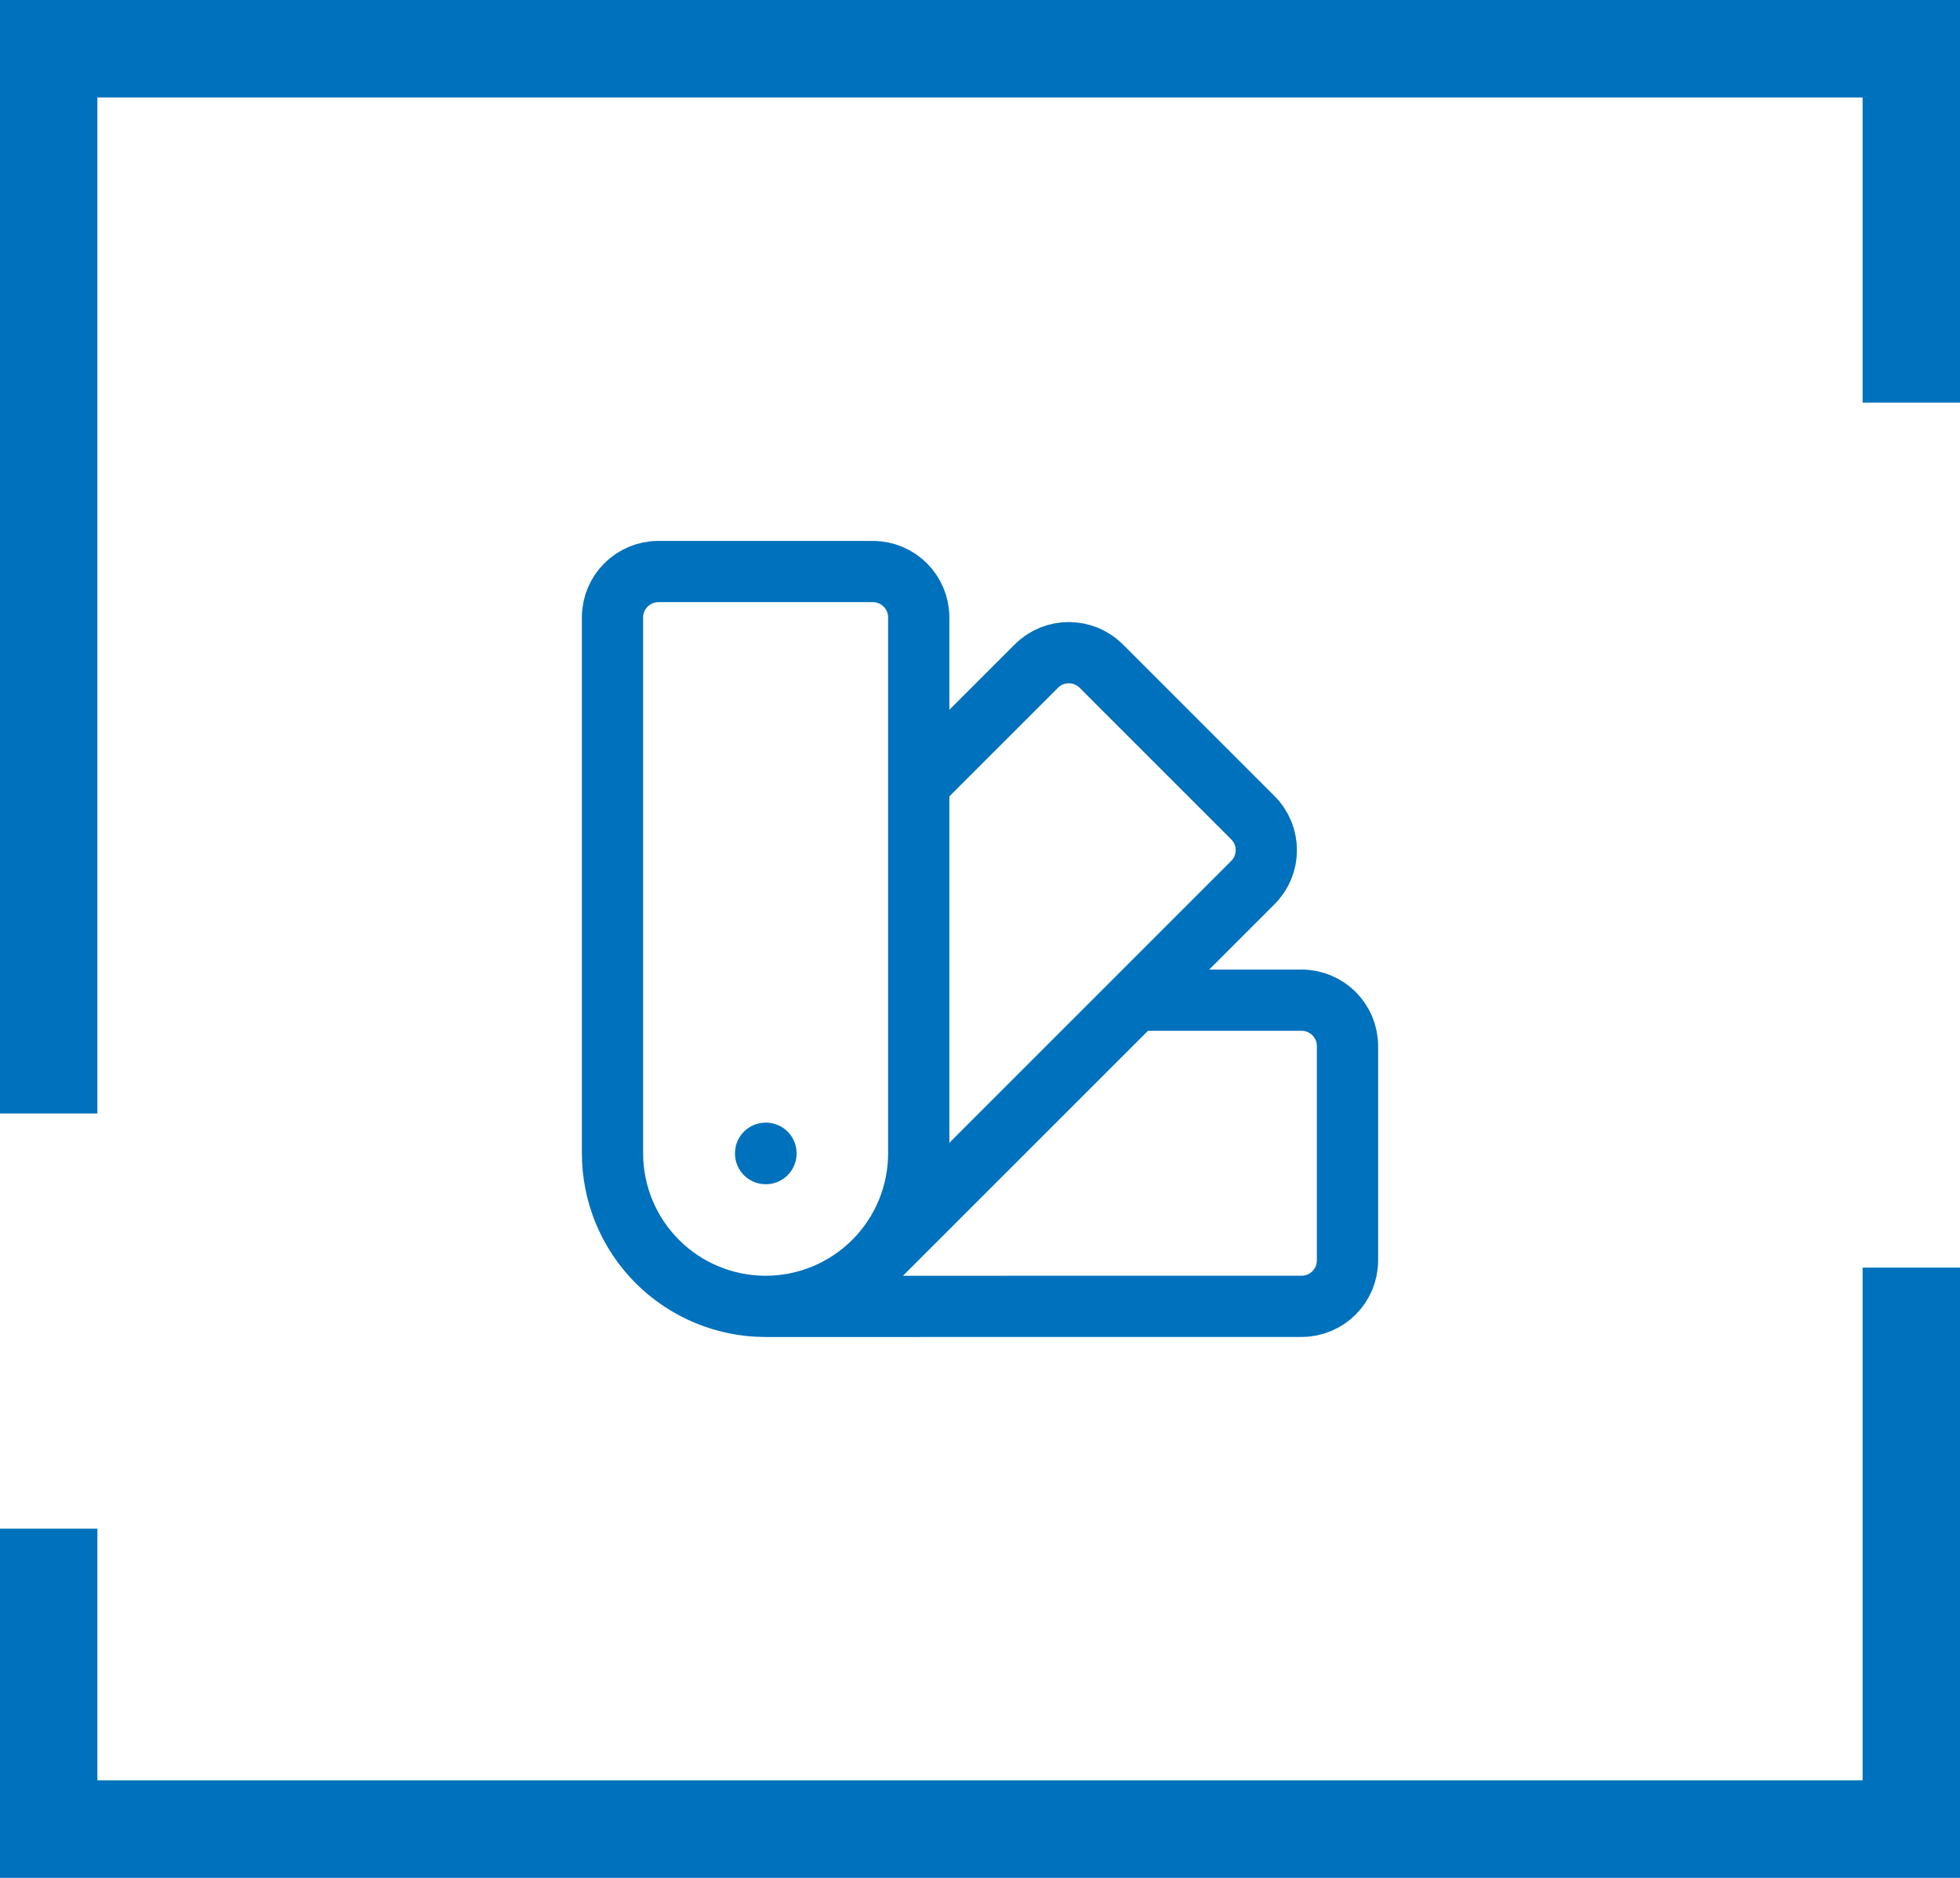
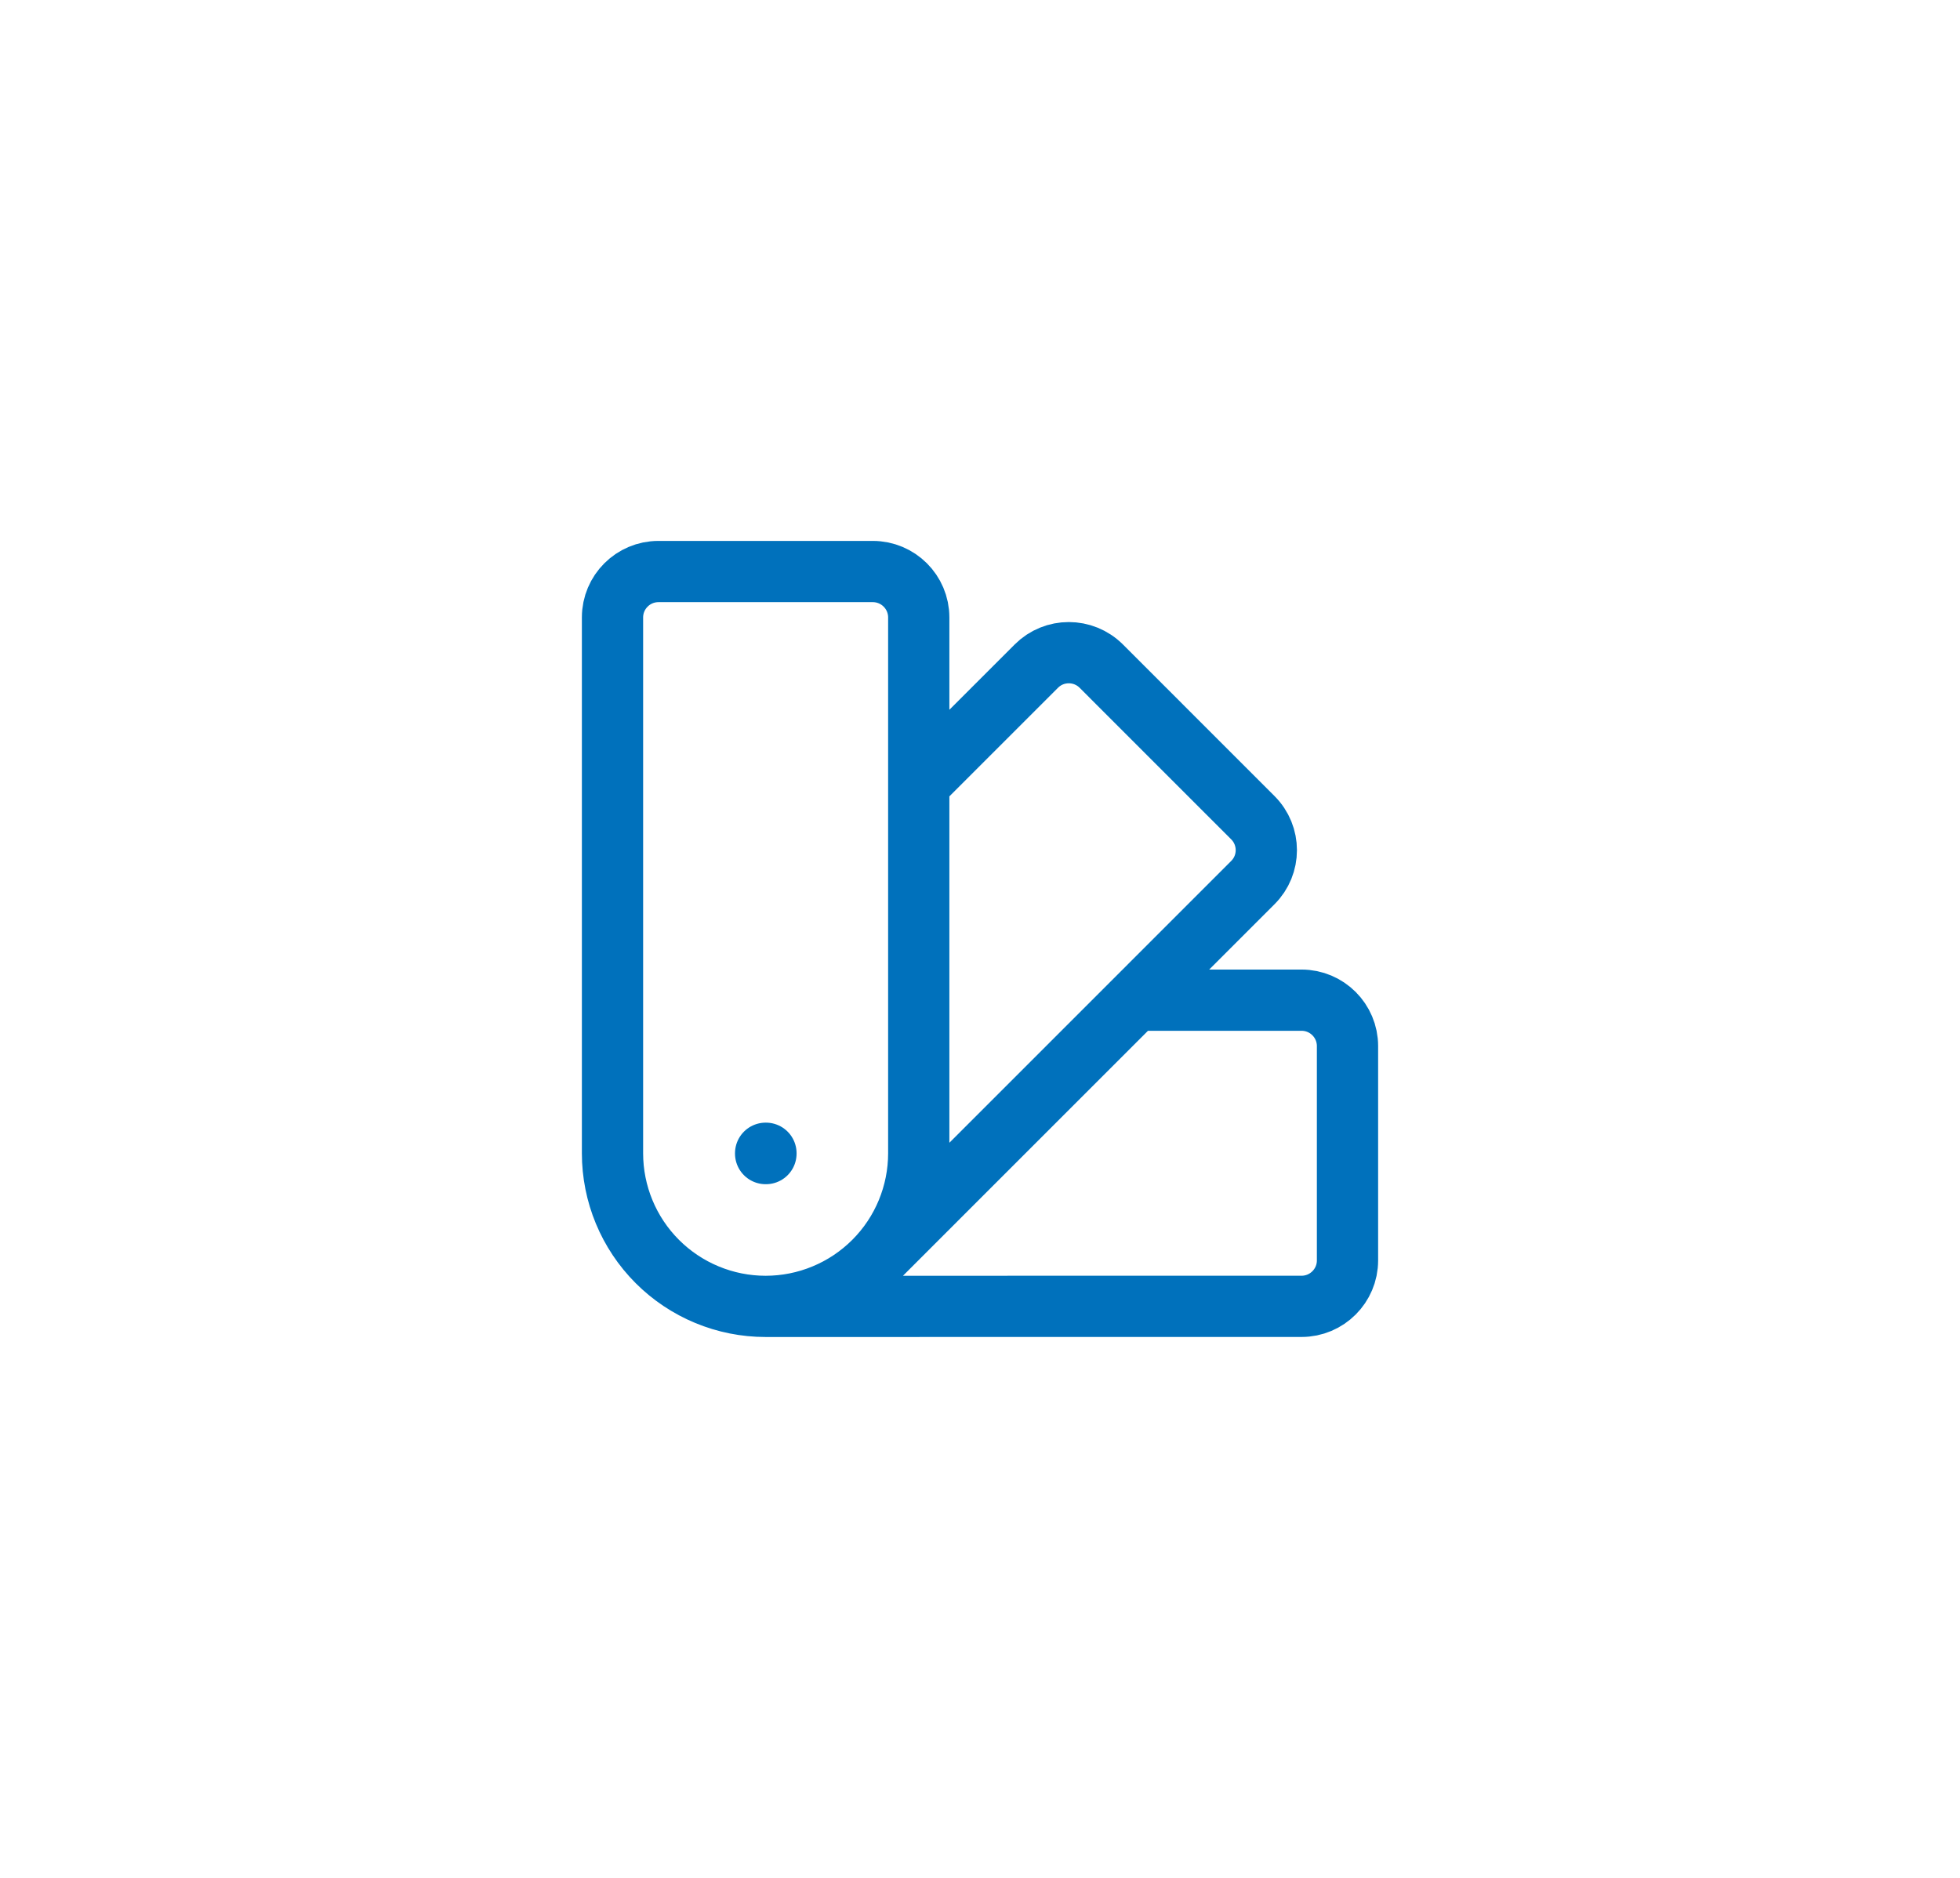
<svg xmlns="http://www.w3.org/2000/svg" width="48" height="46" viewBox="0 0 48 46" fill="none">
  <path d="M16.098 30.902C16.446 31.25 16.86 31.527 17.315 31.715C17.77 31.904 18.258 32.001 18.75 32.001M16.098 30.902C16.801 31.605 17.755 32.001 18.75 32.001M16.098 30.902C15.395 30.199 15 29.245 15 28.25V15.125C15 14.504 15.504 14 16.125 14H21.375C21.996 14 22.5 14.504 22.5 15.125V19.197M18.75 32.001C19.242 32.001 19.73 31.904 20.185 31.715C20.64 31.527 21.054 31.25 21.402 30.902M18.75 32.001C19.745 32.001 20.699 31.605 21.402 30.902M18.75 32.001L31.875 32C32.496 32 33 31.496 33 30.875V25.625C33 25.004 32.496 24.5 31.875 24.5H27.803M21.402 30.902L27.803 24.5M21.402 30.902C22.105 30.199 22.5 29.245 22.5 28.25V19.197M27.803 24.5L30.682 21.62C31.122 21.182 31.122 20.47 30.682 20.03L26.97 16.317C26.53 15.878 25.818 15.878 25.38 16.317L22.5 19.197M18.75 28.25H18.758V28.258H18.75V28.25Z" stroke="#0071BC" stroke-width="1.5" stroke-linecap="round" stroke-linejoin="round" />
-   <path d="M2.385 27.276H0V0H48V9.863H45.615V2.389H2.385V27.276ZM48 46H0V37.447H2.385V43.611H45.615V31.052H48V46Z" fill="#0071BC" />
</svg>